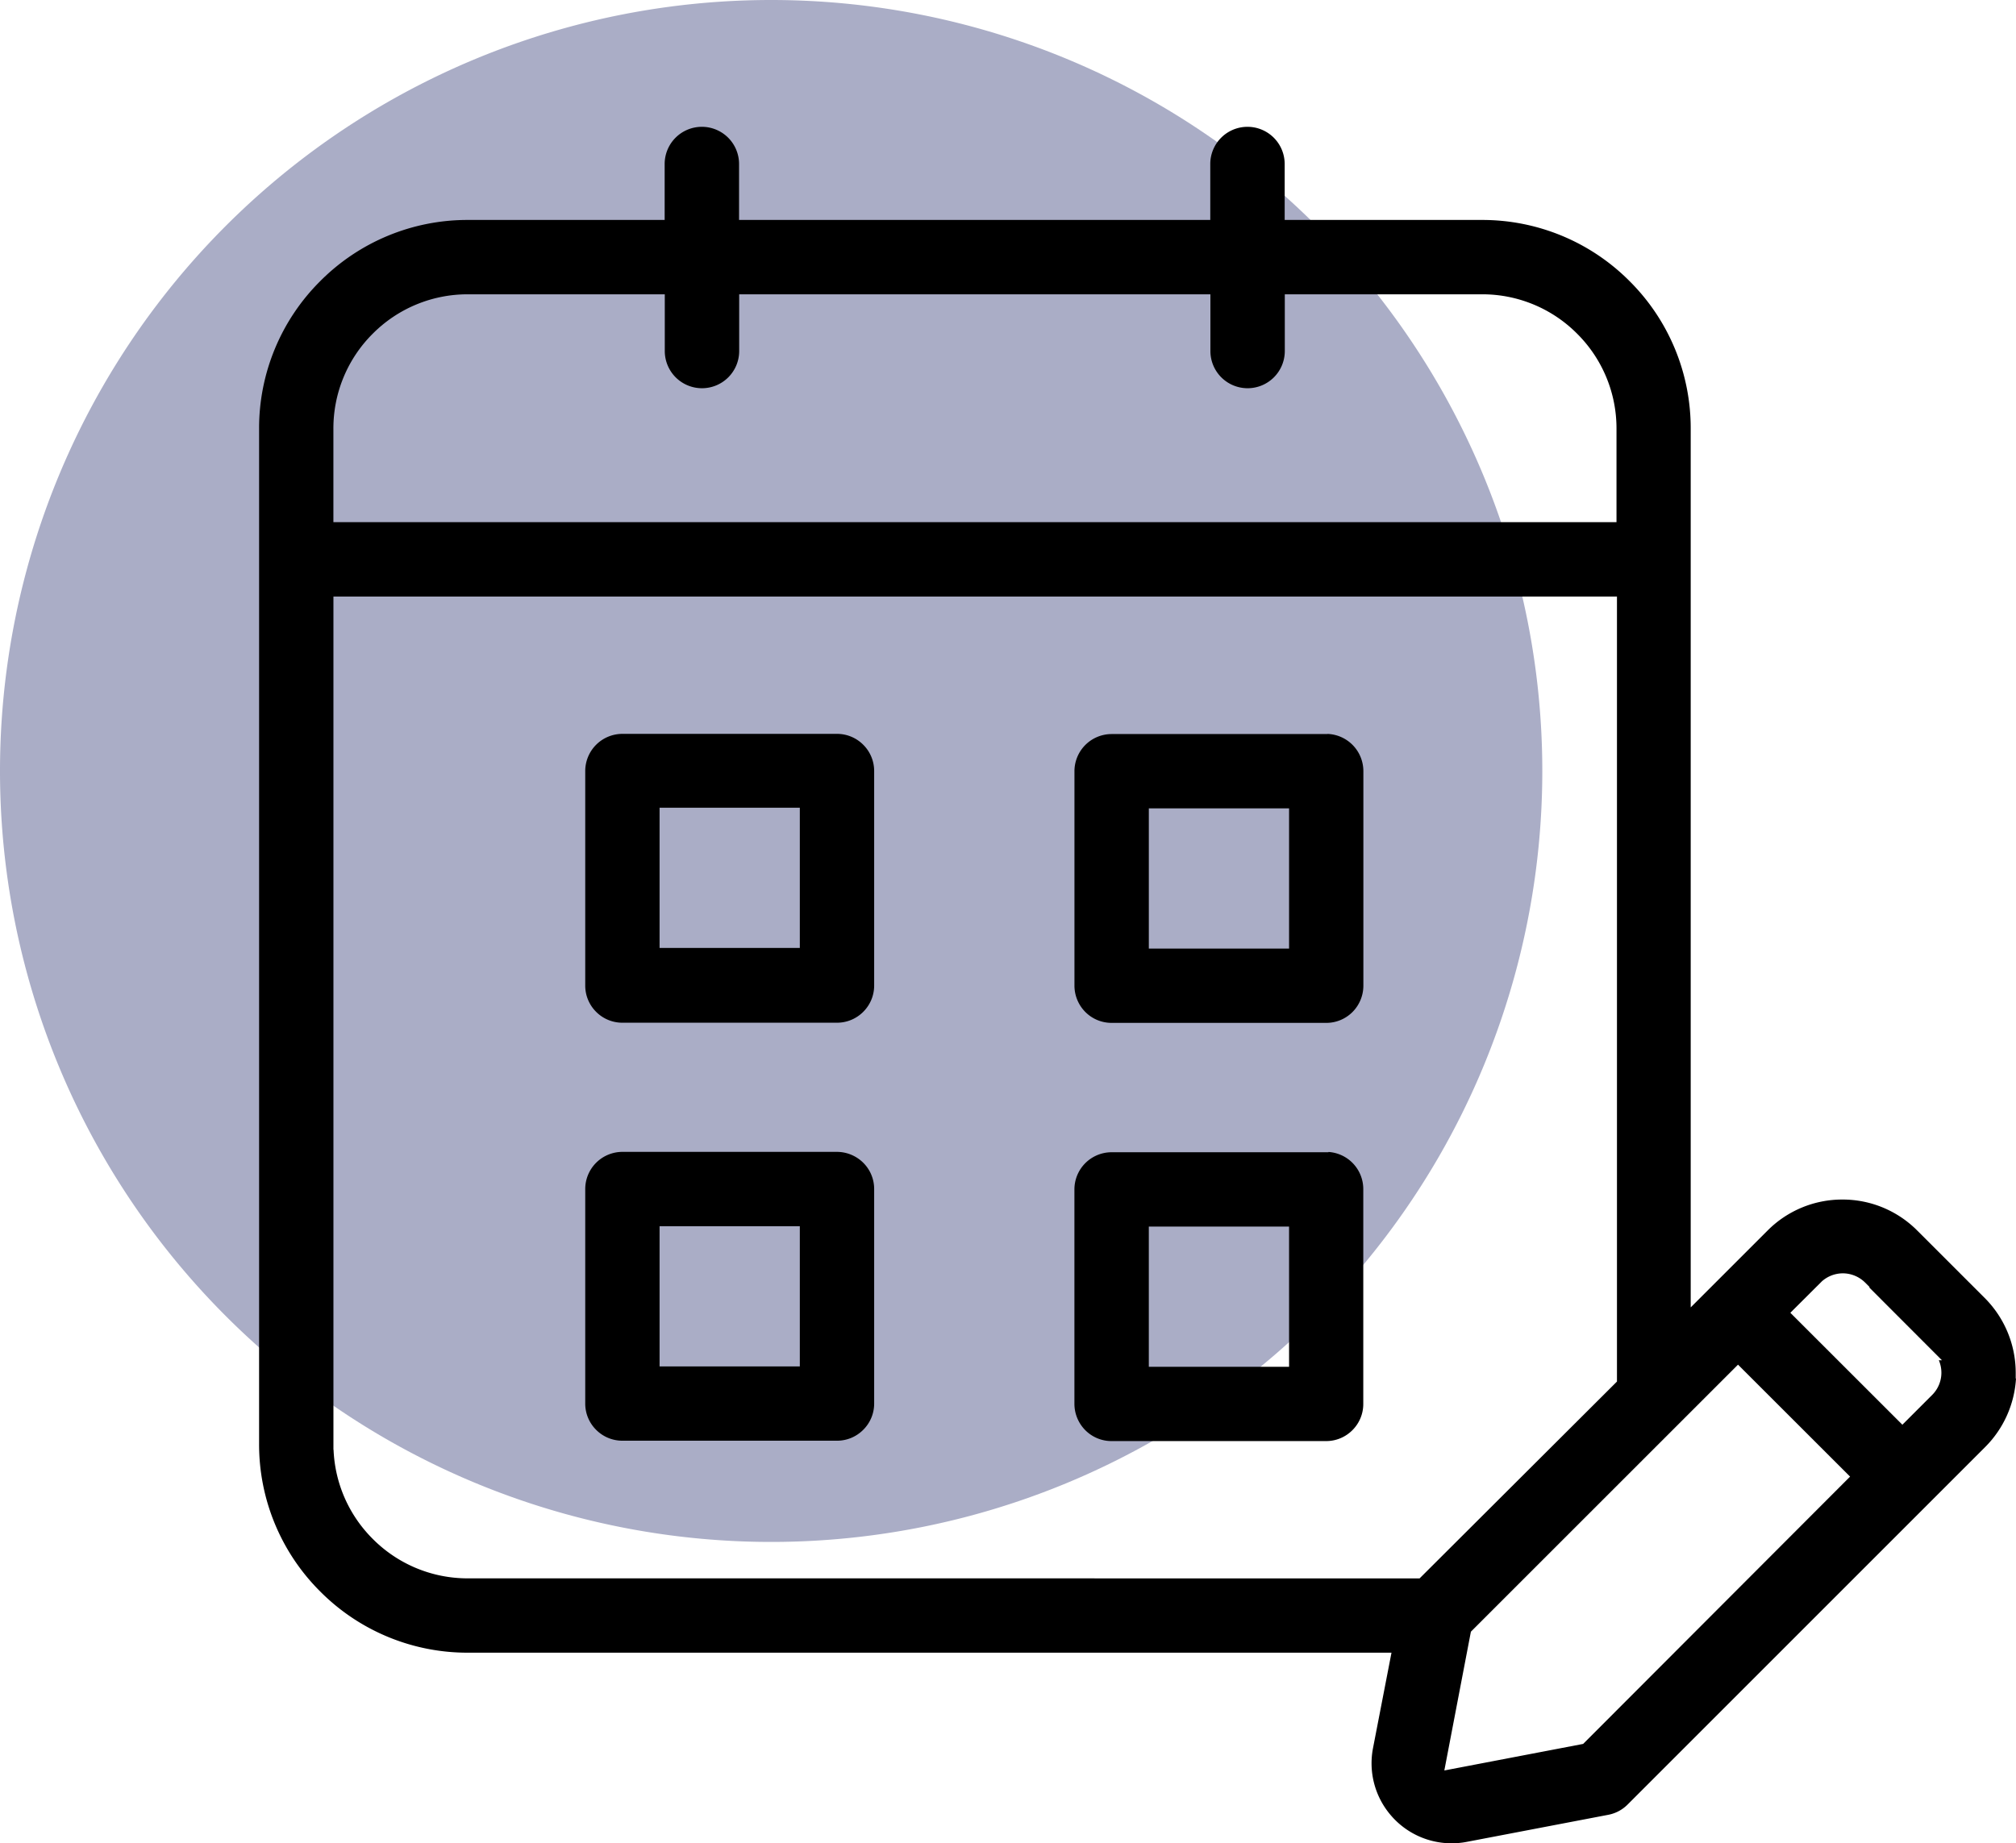
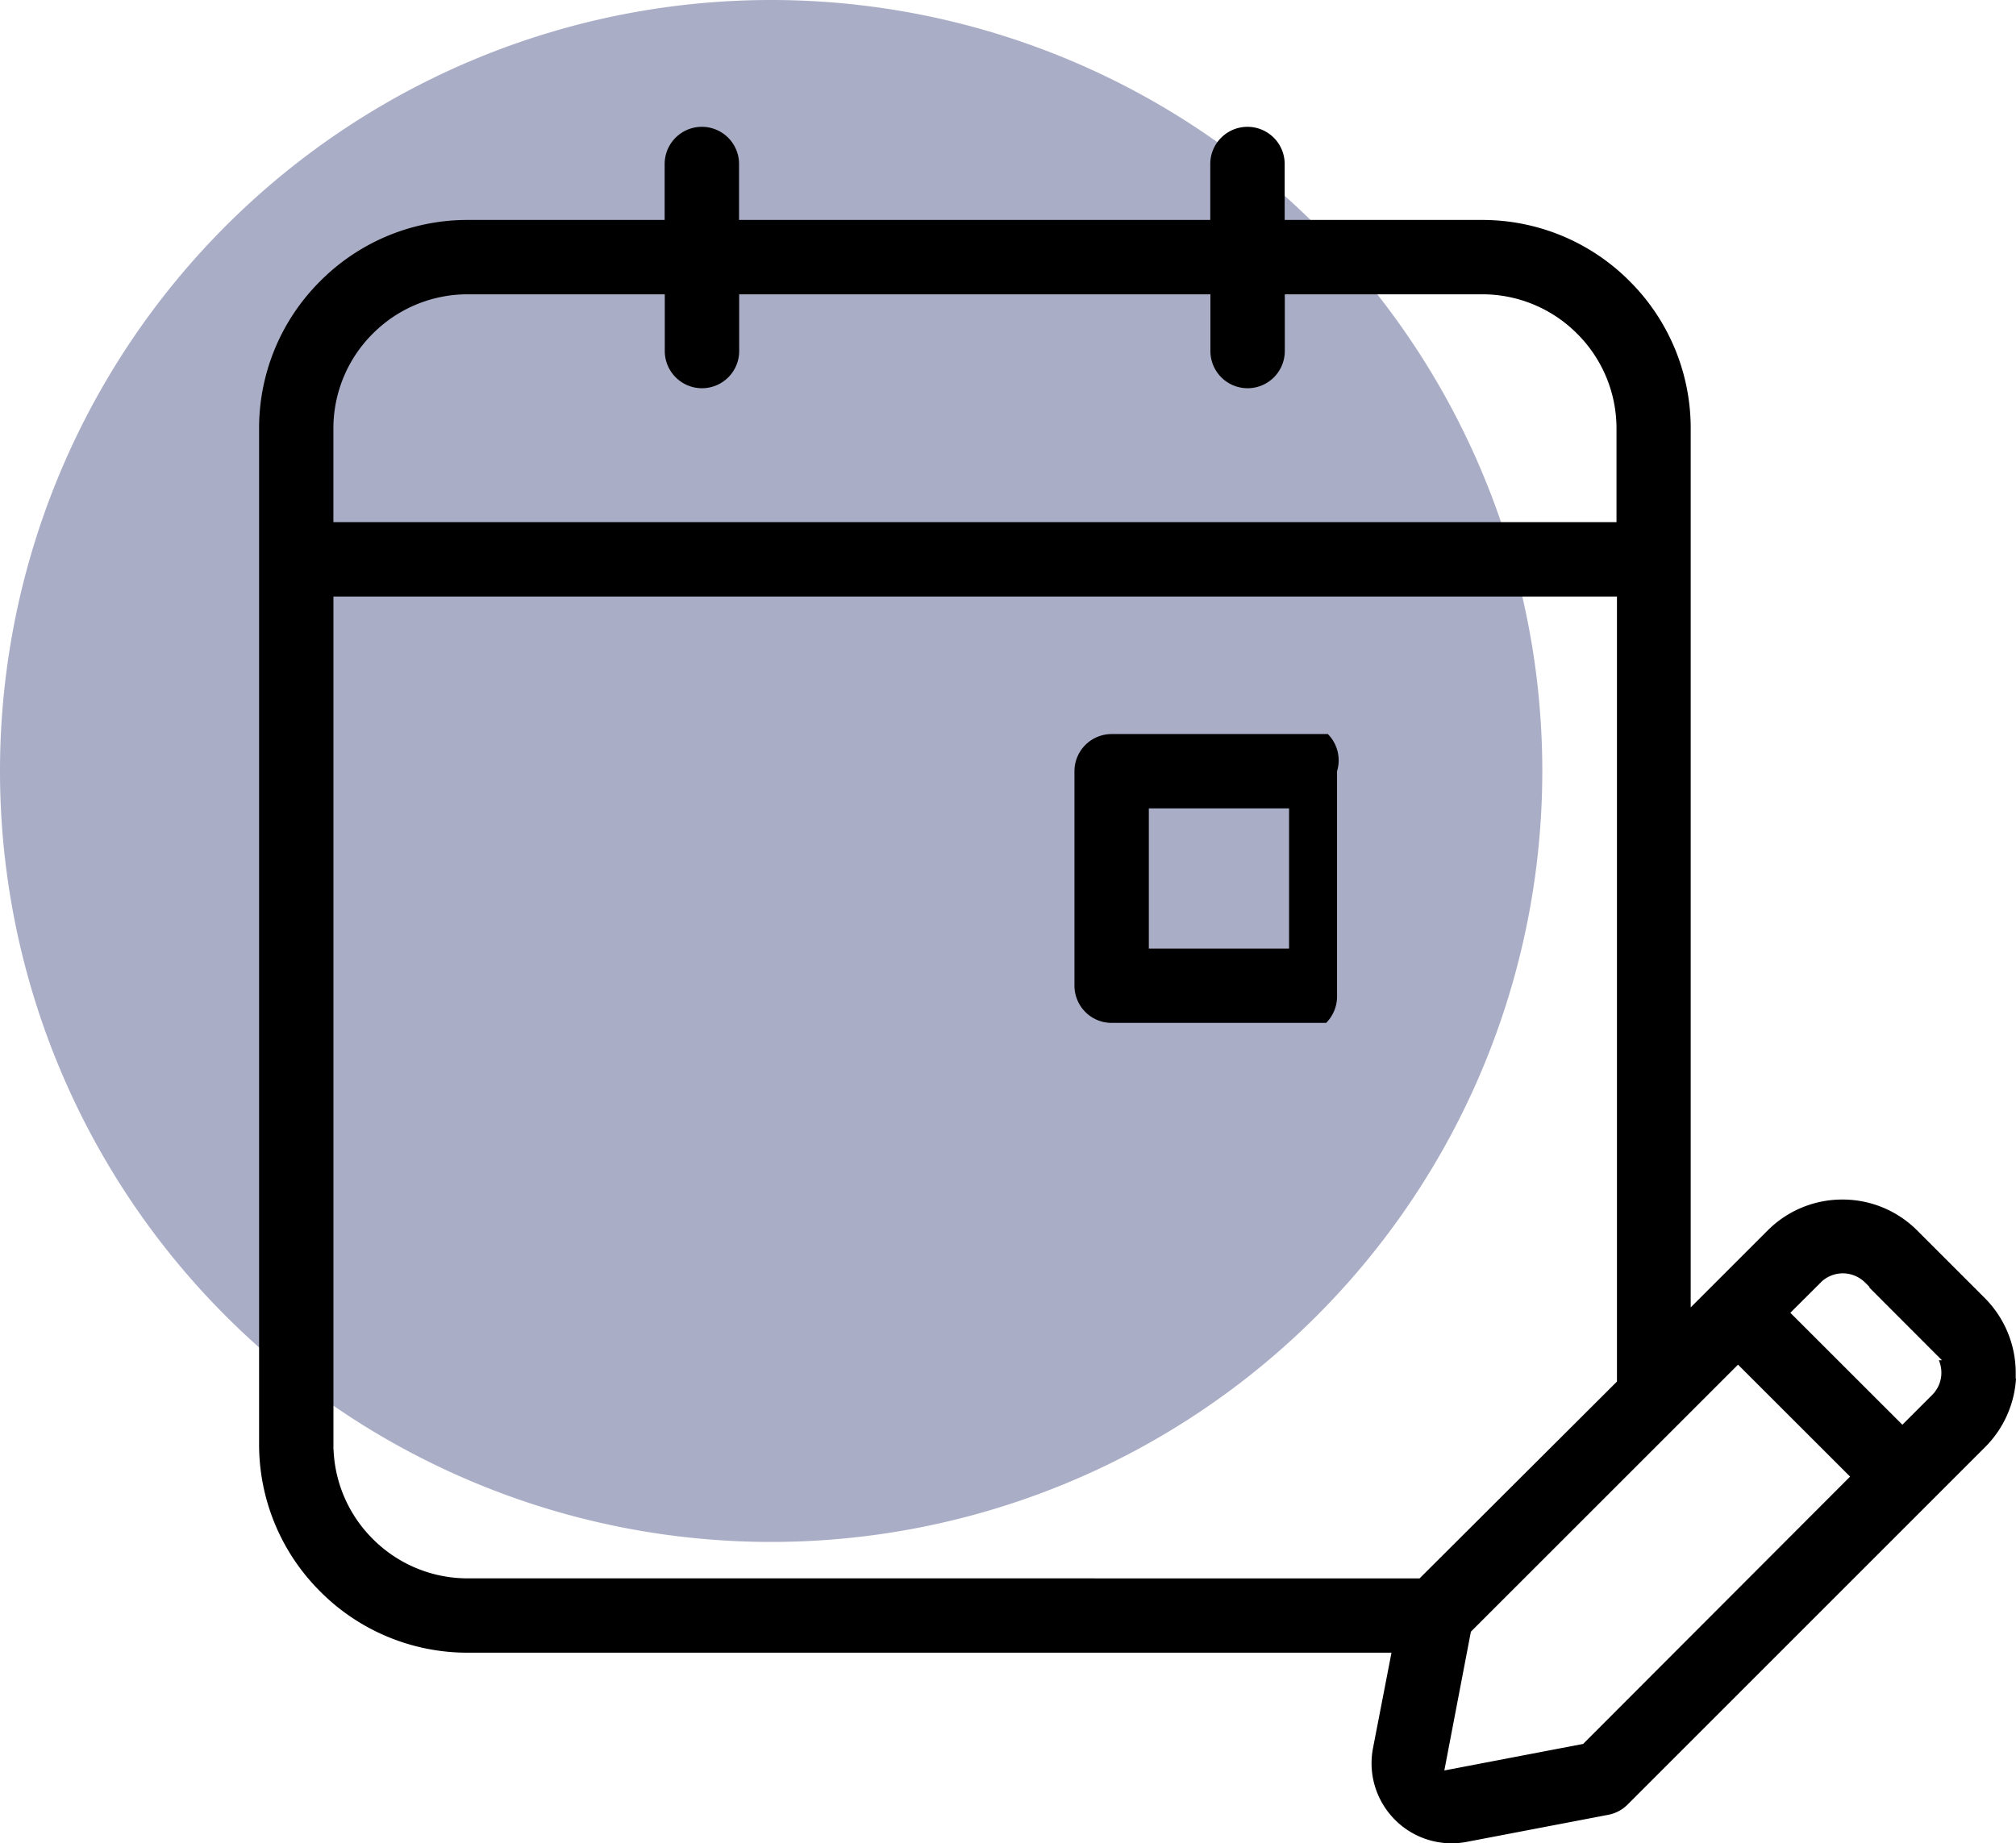
<svg xmlns="http://www.w3.org/2000/svg" width="162.576" height="148.684" viewBox="0 0 162.576 148.684">
  <g id="Group_543" data-name="Group 543" transform="translate(-452.881 -1181.758)">
    <path id="Path_148" data-name="Path 148" d="M0,0A62.189,62.189,0,0,0-62.188,62.188,62.188,62.188,0,0,0,0,124.375,62.188,62.188,0,0,0,62.188,62.188,62.189,62.189,0,0,0,0,0" transform="translate(515.069 1181.758)" fill="#aaadc6" />
-     <path id="Path_149" data-name="Path 149" d="M0,0A2.979,2.979,0,0,0-.878-2.12,3.022,3.022,0,0,0-3-3H-20.3a3,3,0,0,0-3,3V17.3a2.976,2.976,0,0,0,.878,2.119,2.979,2.979,0,0,0,2.12.879H-3a2.975,2.975,0,0,0,2.119-.879A2.976,2.976,0,0,0,0,17.3ZM-17.305,14.306V3h11.31V14.306Z" transform="translate(523.376 1277.67)" />
    <path id="Path_150" data-name="Path 150" d="M0,0A6.349,6.349,0,0,0,1.224-.115L12.648-2.3A2.986,2.986,0,0,0,14.2-3.13L43.022-31.954a8.539,8.539,0,0,0,2.495-5.536h-.023v-.464a8.543,8.543,0,0,0-2.5-6.032l-5.442-5.44a8.481,8.481,0,0,0-6.034-2.5,8.483,8.483,0,0,0-6.034,2.5l-6.2,6.2V-114.1a16.732,16.732,0,0,0-4.932-11.909,16.734,16.734,0,0,0-11.909-4.932H-13.459v-4.513a3,3,0,0,0-3-3,3,3,0,0,0-3,3v4.513h-38v-4.513a3,3,0,0,0-3-3,3,3,0,0,0-3,3v4.513H-79.324a16.731,16.731,0,0,0-11.909,4.932A16.727,16.727,0,0,0-96.165-114.1v81.884a16.73,16.73,0,0,0,4.932,11.908,16.731,16.731,0,0,0,11.909,4.933H-4.845l-1.491,7.7A6.441,6.441,0,0,0-4.972-2.346,6.438,6.438,0,0,0,0,0M29.866-45.331a2.56,2.56,0,0,1,1.658-.643,2.568,2.568,0,0,1,1.826.745l.363.363-.034.028,5.867,5.875h-.252a2.538,2.538,0,0,1,.206,1,2.526,2.526,0,0,1-.746,1.8l-2.4,2.4L27.32-42.792ZM23.1-38.608l9.037,9.031L10.611-8.016-.584-5.874,1.558-17.068l.1-.1ZM-90.173-114.1A10.773,10.773,0,0,1-87-121.766a10.778,10.778,0,0,1,7.671-3.178h15.88v4.576a3,3,0,0,0,3,3,3,3,0,0,0,3-3v-4.576h38v4.576a3,3,0,0,0,3,3,3,3,0,0,0,3-3v-4.576H2.456a10.772,10.772,0,0,1,7.669,3.178A10.773,10.773,0,0,1,13.3-114.1v7.537H-90.173Zm10.85,92.73a10.78,10.78,0,0,1-7.671-3.177,10.767,10.767,0,0,1-3.166-7.2h-.01v-68.817H13.337v63.32L-2.578-21.368Z" transform="translate(569.94 1330.441)" />
-     <path id="Path_151" data-name="Path 151" d="M0,0-.028.011H-17.421a3,3,0,0,0-3,3v17.3a3.019,3.019,0,0,0,.878,2.119,2.982,2.982,0,0,0,2.12.878h17.3A2.978,2.978,0,0,0,2,22.433a3.015,3.015,0,0,0,.878-2.119V3.009A3.006,3.006,0,0,0,0,0M-3.113,17.316h-11.31V6.006h11.31Z" transform="translate(559.949 1240.957)" />
-     <path id="Path_152" data-name="Path 152" d="M0,0A2.978,2.978,0,0,0-.878-2.119,2.978,2.978,0,0,0-3-3H-20.3a3,3,0,0,0-3,3V17.3a2.983,2.983,0,0,0,.878,2.121,2.98,2.98,0,0,0,2.12.878H-3a2.98,2.98,0,0,0,2.119-.878A2.983,2.983,0,0,0,0,17.3ZM-5.995,14.266h-11.31V2.956h11.31Z" transform="translate(523.376 1243.953)" />
-     <path id="Path_153" data-name="Path 153" d="M0,0-.026.022H-17.5a3,3,0,0,0-3,3v17.3a3.025,3.025,0,0,0,.878,2.12,2.979,2.979,0,0,0,2.12.878h17.3a2.977,2.977,0,0,0,2.119-.879,2.976,2.976,0,0,0,.878-2.119V3.02A3,3,0,0,0,0,0M-3.189,17.326H-14.5V6.016h11.31Z" transform="translate(560.025 1274.678)" />
+     <path id="Path_151" data-name="Path 151" d="M0,0-.028.011H-17.421a3,3,0,0,0-3,3v17.3a3.019,3.019,0,0,0,.878,2.119,2.982,2.982,0,0,0,2.12.878h17.3a3.015,3.015,0,0,0,.878-2.119V3.009A3.006,3.006,0,0,0,0,0M-3.113,17.316h-11.31V6.006h11.31Z" transform="translate(559.949 1240.957)" />
  </g>
</svg>